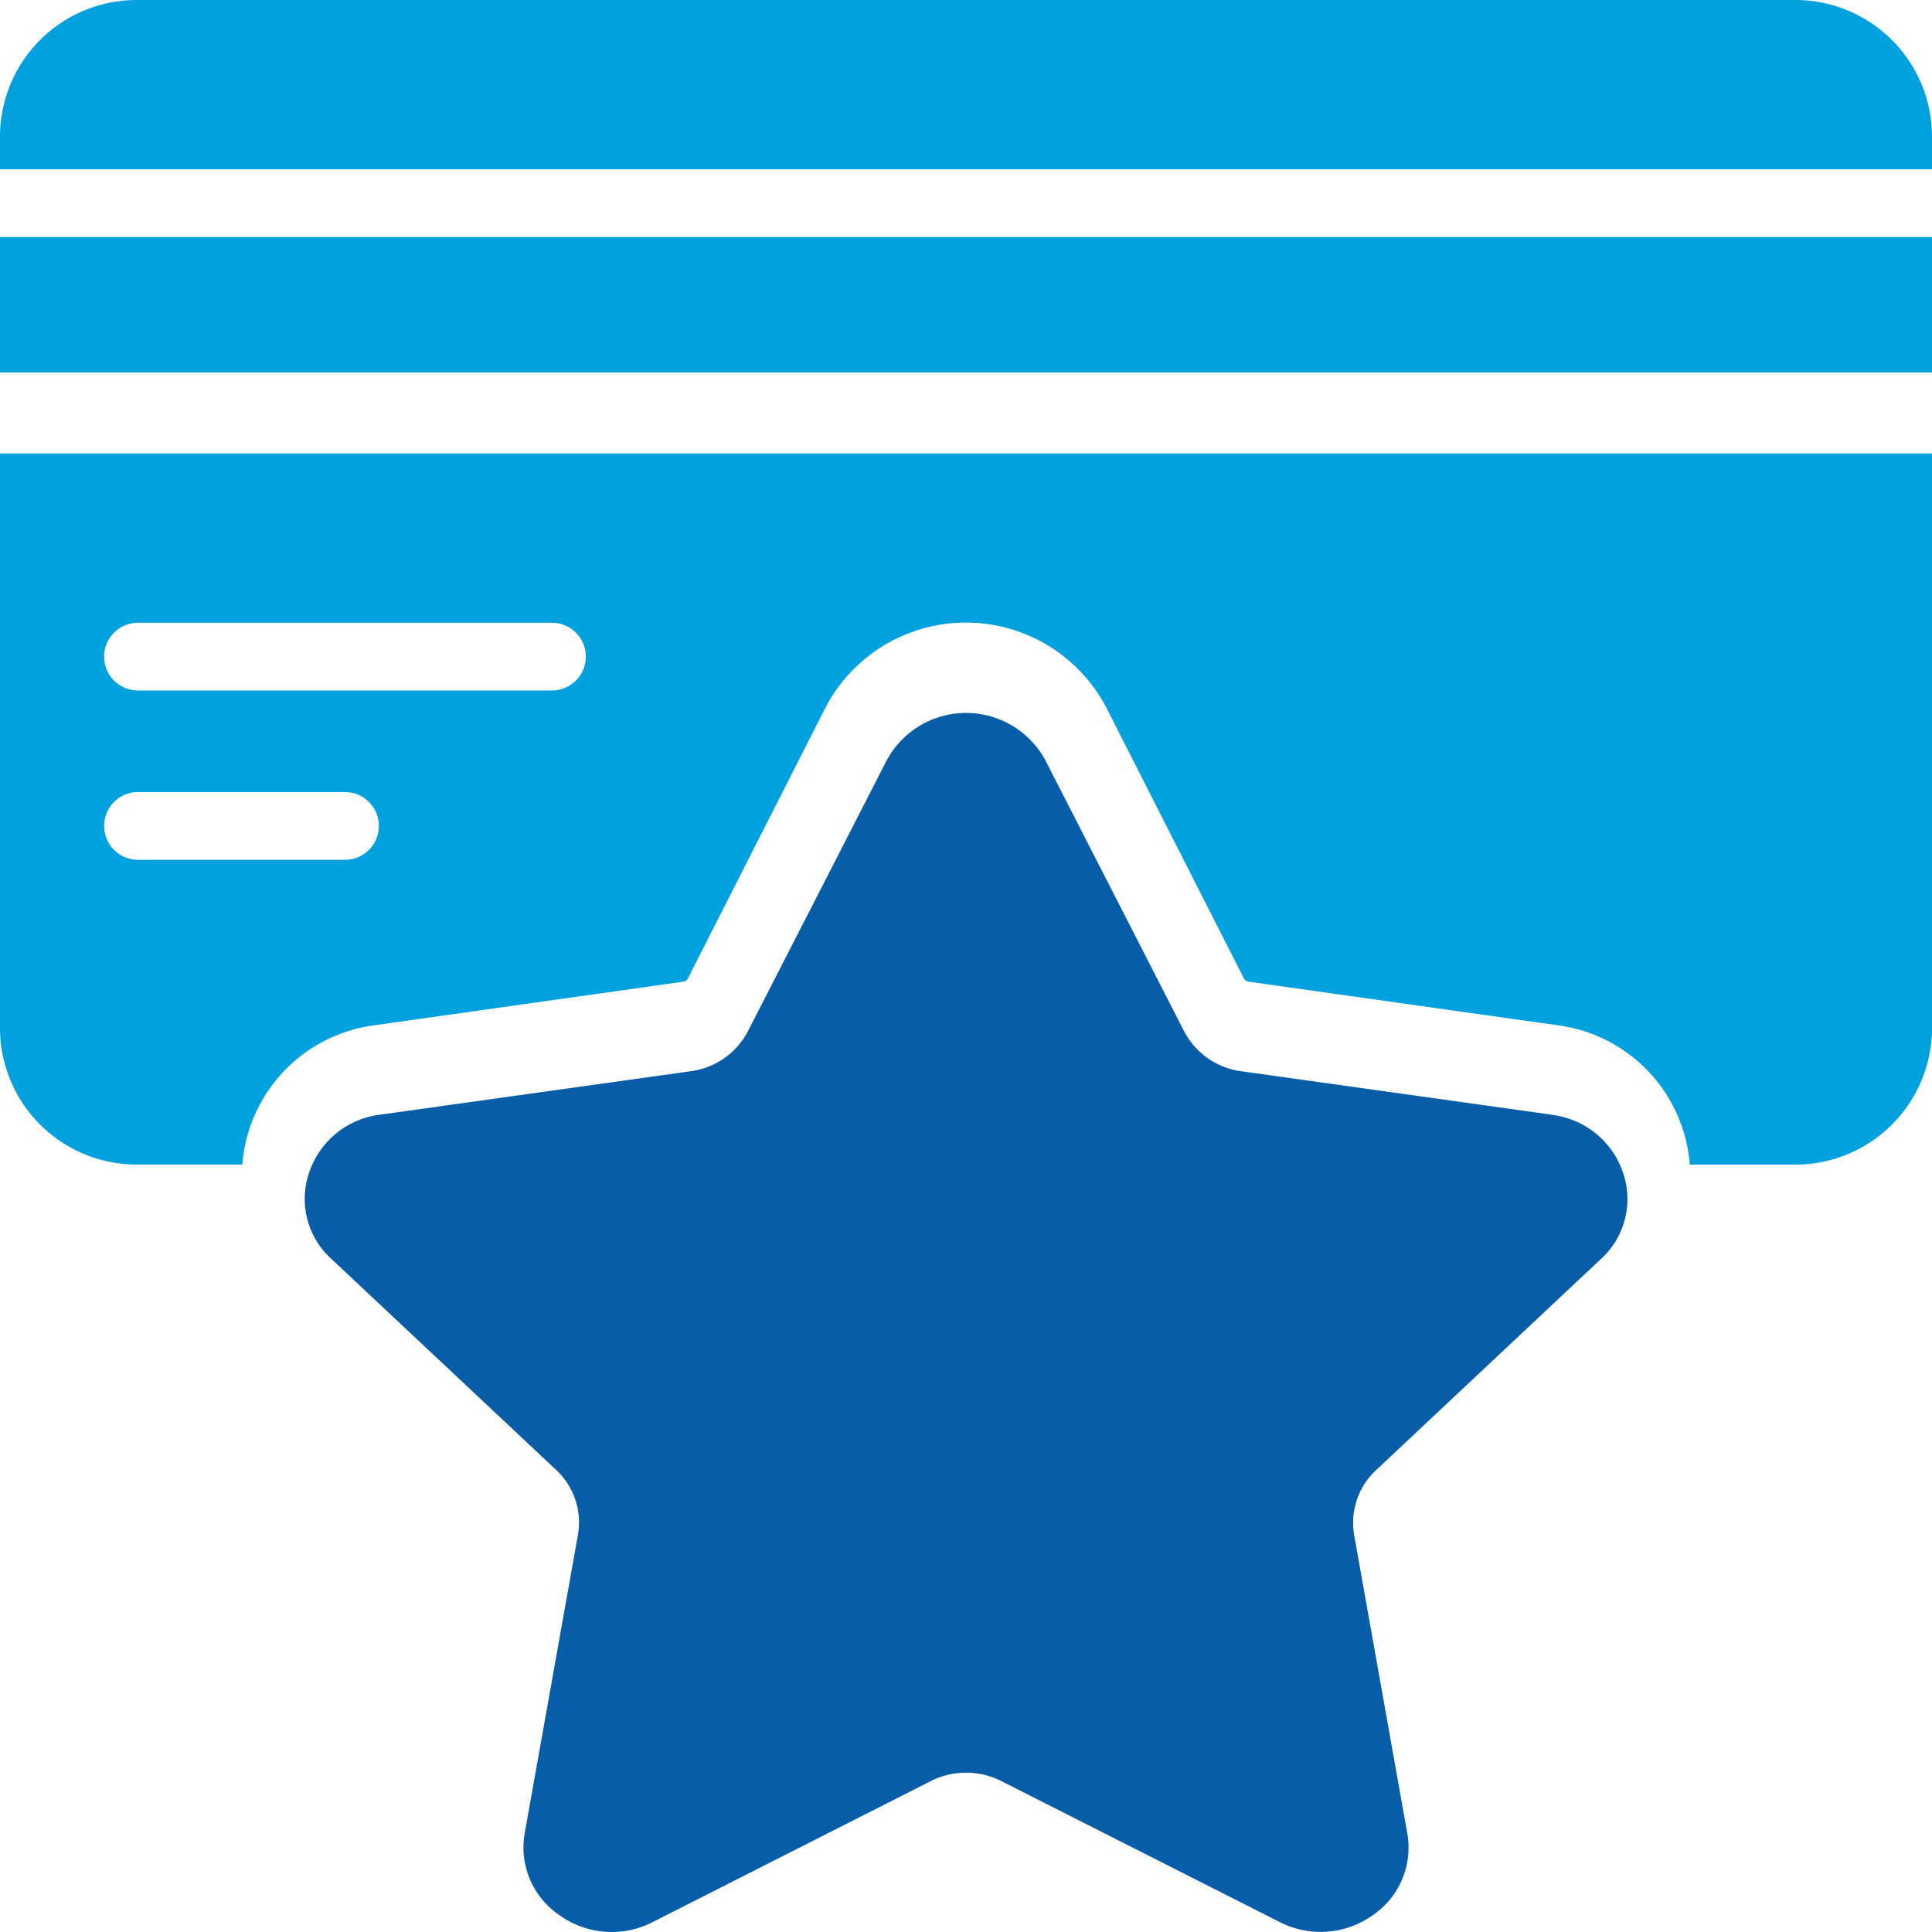
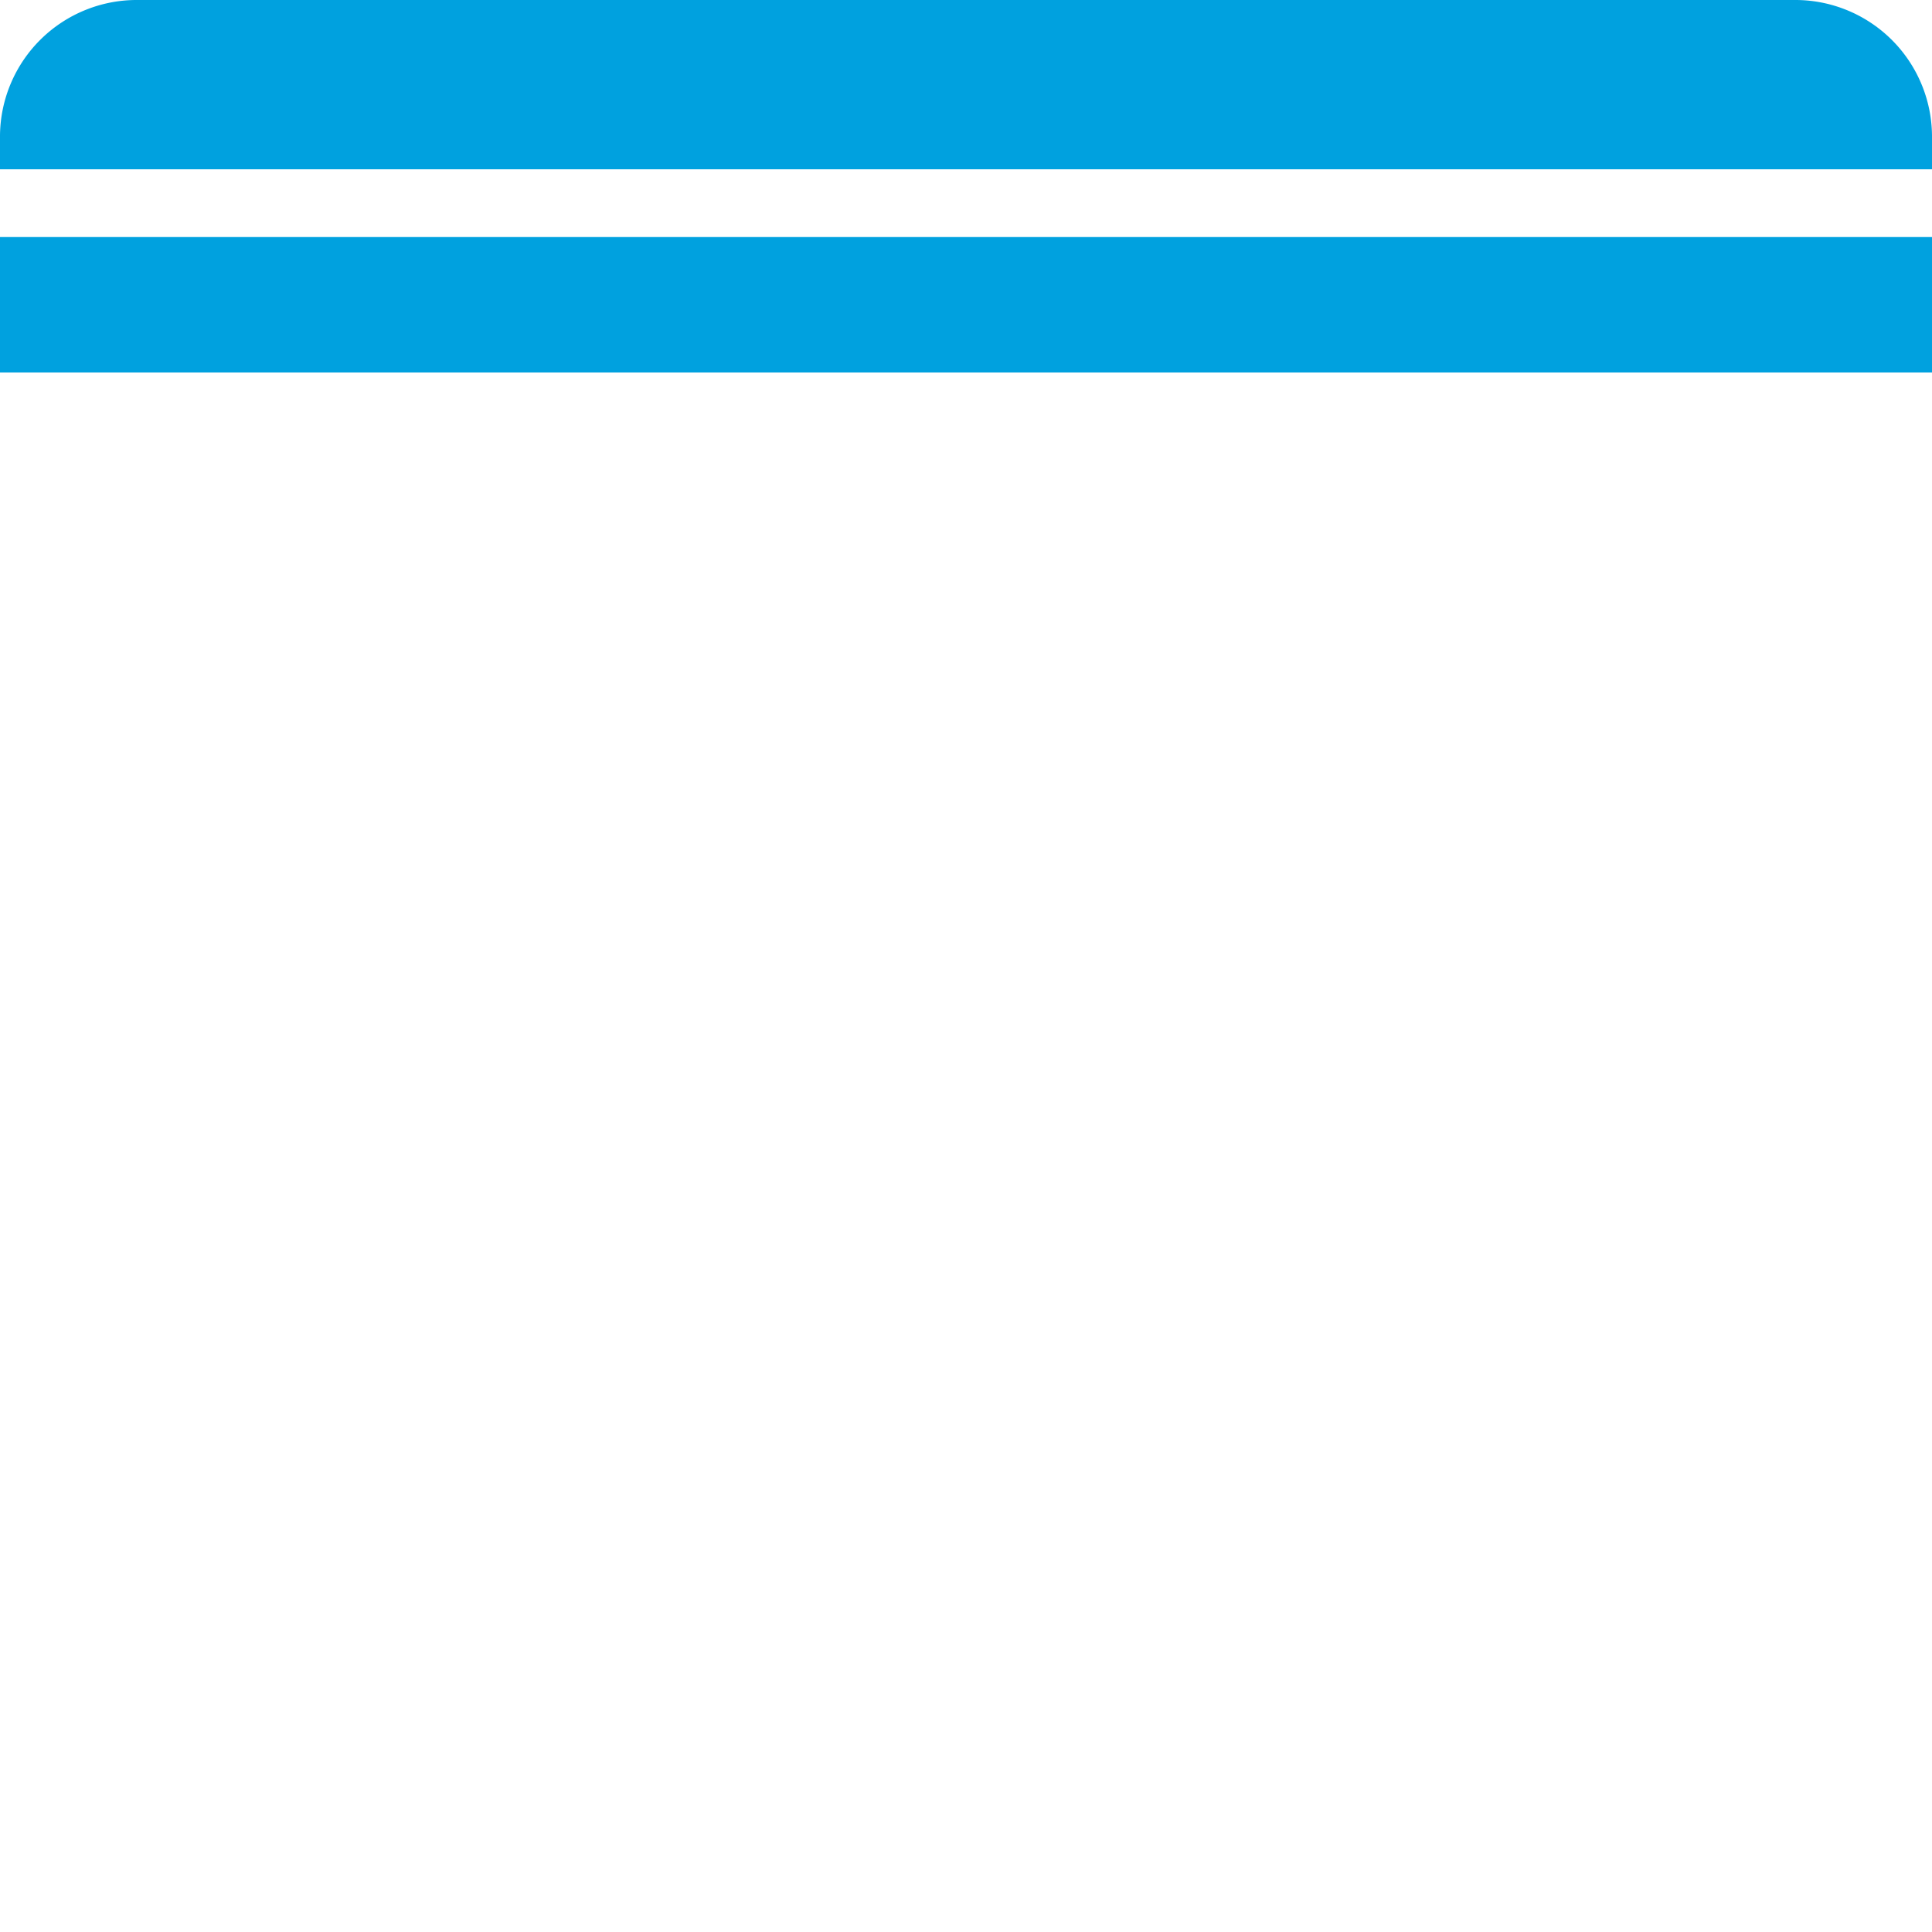
<svg xmlns="http://www.w3.org/2000/svg" width="36" height="36" viewBox="0 0 36 36">
  <g id="loyalty-card" transform="translate(-2 -2)">
-     <path id="Path_47606" data-name="Path 47606" d="M34.23,29.483l-5.782-.809a1.41,1.41,0,0,1-1.064-.747L24.8,22.88a1.679,1.679,0,0,0-2.956,0l-2.586,5.047a1.407,1.407,0,0,1-1.063.746l-5.783.809a1.6,1.6,0,0,0-1.332,1.083,1.508,1.508,0,0,0,.418,1.608L15.681,36.1a1.338,1.338,0,0,1,.409,1.213L15.1,42.862a1.522,1.522,0,0,0,.642,1.535,1.671,1.671,0,0,0,1.751.126L22.666,41.9a1.457,1.457,0,0,1,1.311,0l5.171,2.618A1.672,1.672,0,0,0,30.9,44.4a1.522,1.522,0,0,0,.642-1.535l-.988-5.546a1.34,1.34,0,0,1,.41-1.214l4.183-3.928a1.508,1.508,0,0,0,.418-1.608,1.6,1.6,0,0,0-1.333-1.083Z" transform="translate(-3.321 -6.713)" fill="#075da8" />
    <path id="Path_47607" data-name="Path 47607" d="M38,4.524A2.548,2.548,0,0,0,35.429,2H4.571A2.548,2.548,0,0,0,2,4.524v.631H38Z" transform="translate(0)" fill="#00a1df" />
    <path id="Path_47608" data-name="Path 47608" d="M2,9H38v2.524H2Z" transform="translate(0 -2.583)" fill="#00a1df" />
-     <path id="Path_47609" data-name="Path 47609" d="M38,15H2V25.726A2.548,2.548,0,0,0,4.571,28.25H6.515A2.839,2.839,0,0,1,9,25.651l5.732-.809a.114.114,0,0,0,.087-.063l2.564-5.047a2.953,2.953,0,0,1,5.23,0l2.564,5.047a.117.117,0,0,0,.088.063L31,25.651a2.839,2.839,0,0,1,2.487,2.6h1.944A2.548,2.548,0,0,0,38,25.726ZM8.429,22.571H4.571a.631.631,0,1,1,0-1.262H8.429a.631.631,0,1,1,0,1.262Zm3.857-3.155H4.571a.631.631,0,1,1,0-1.262h7.714a.631.631,0,1,1,0,1.262Z" transform="translate(0 -4.55)" fill="#00a1df" />
  </g>
</svg>